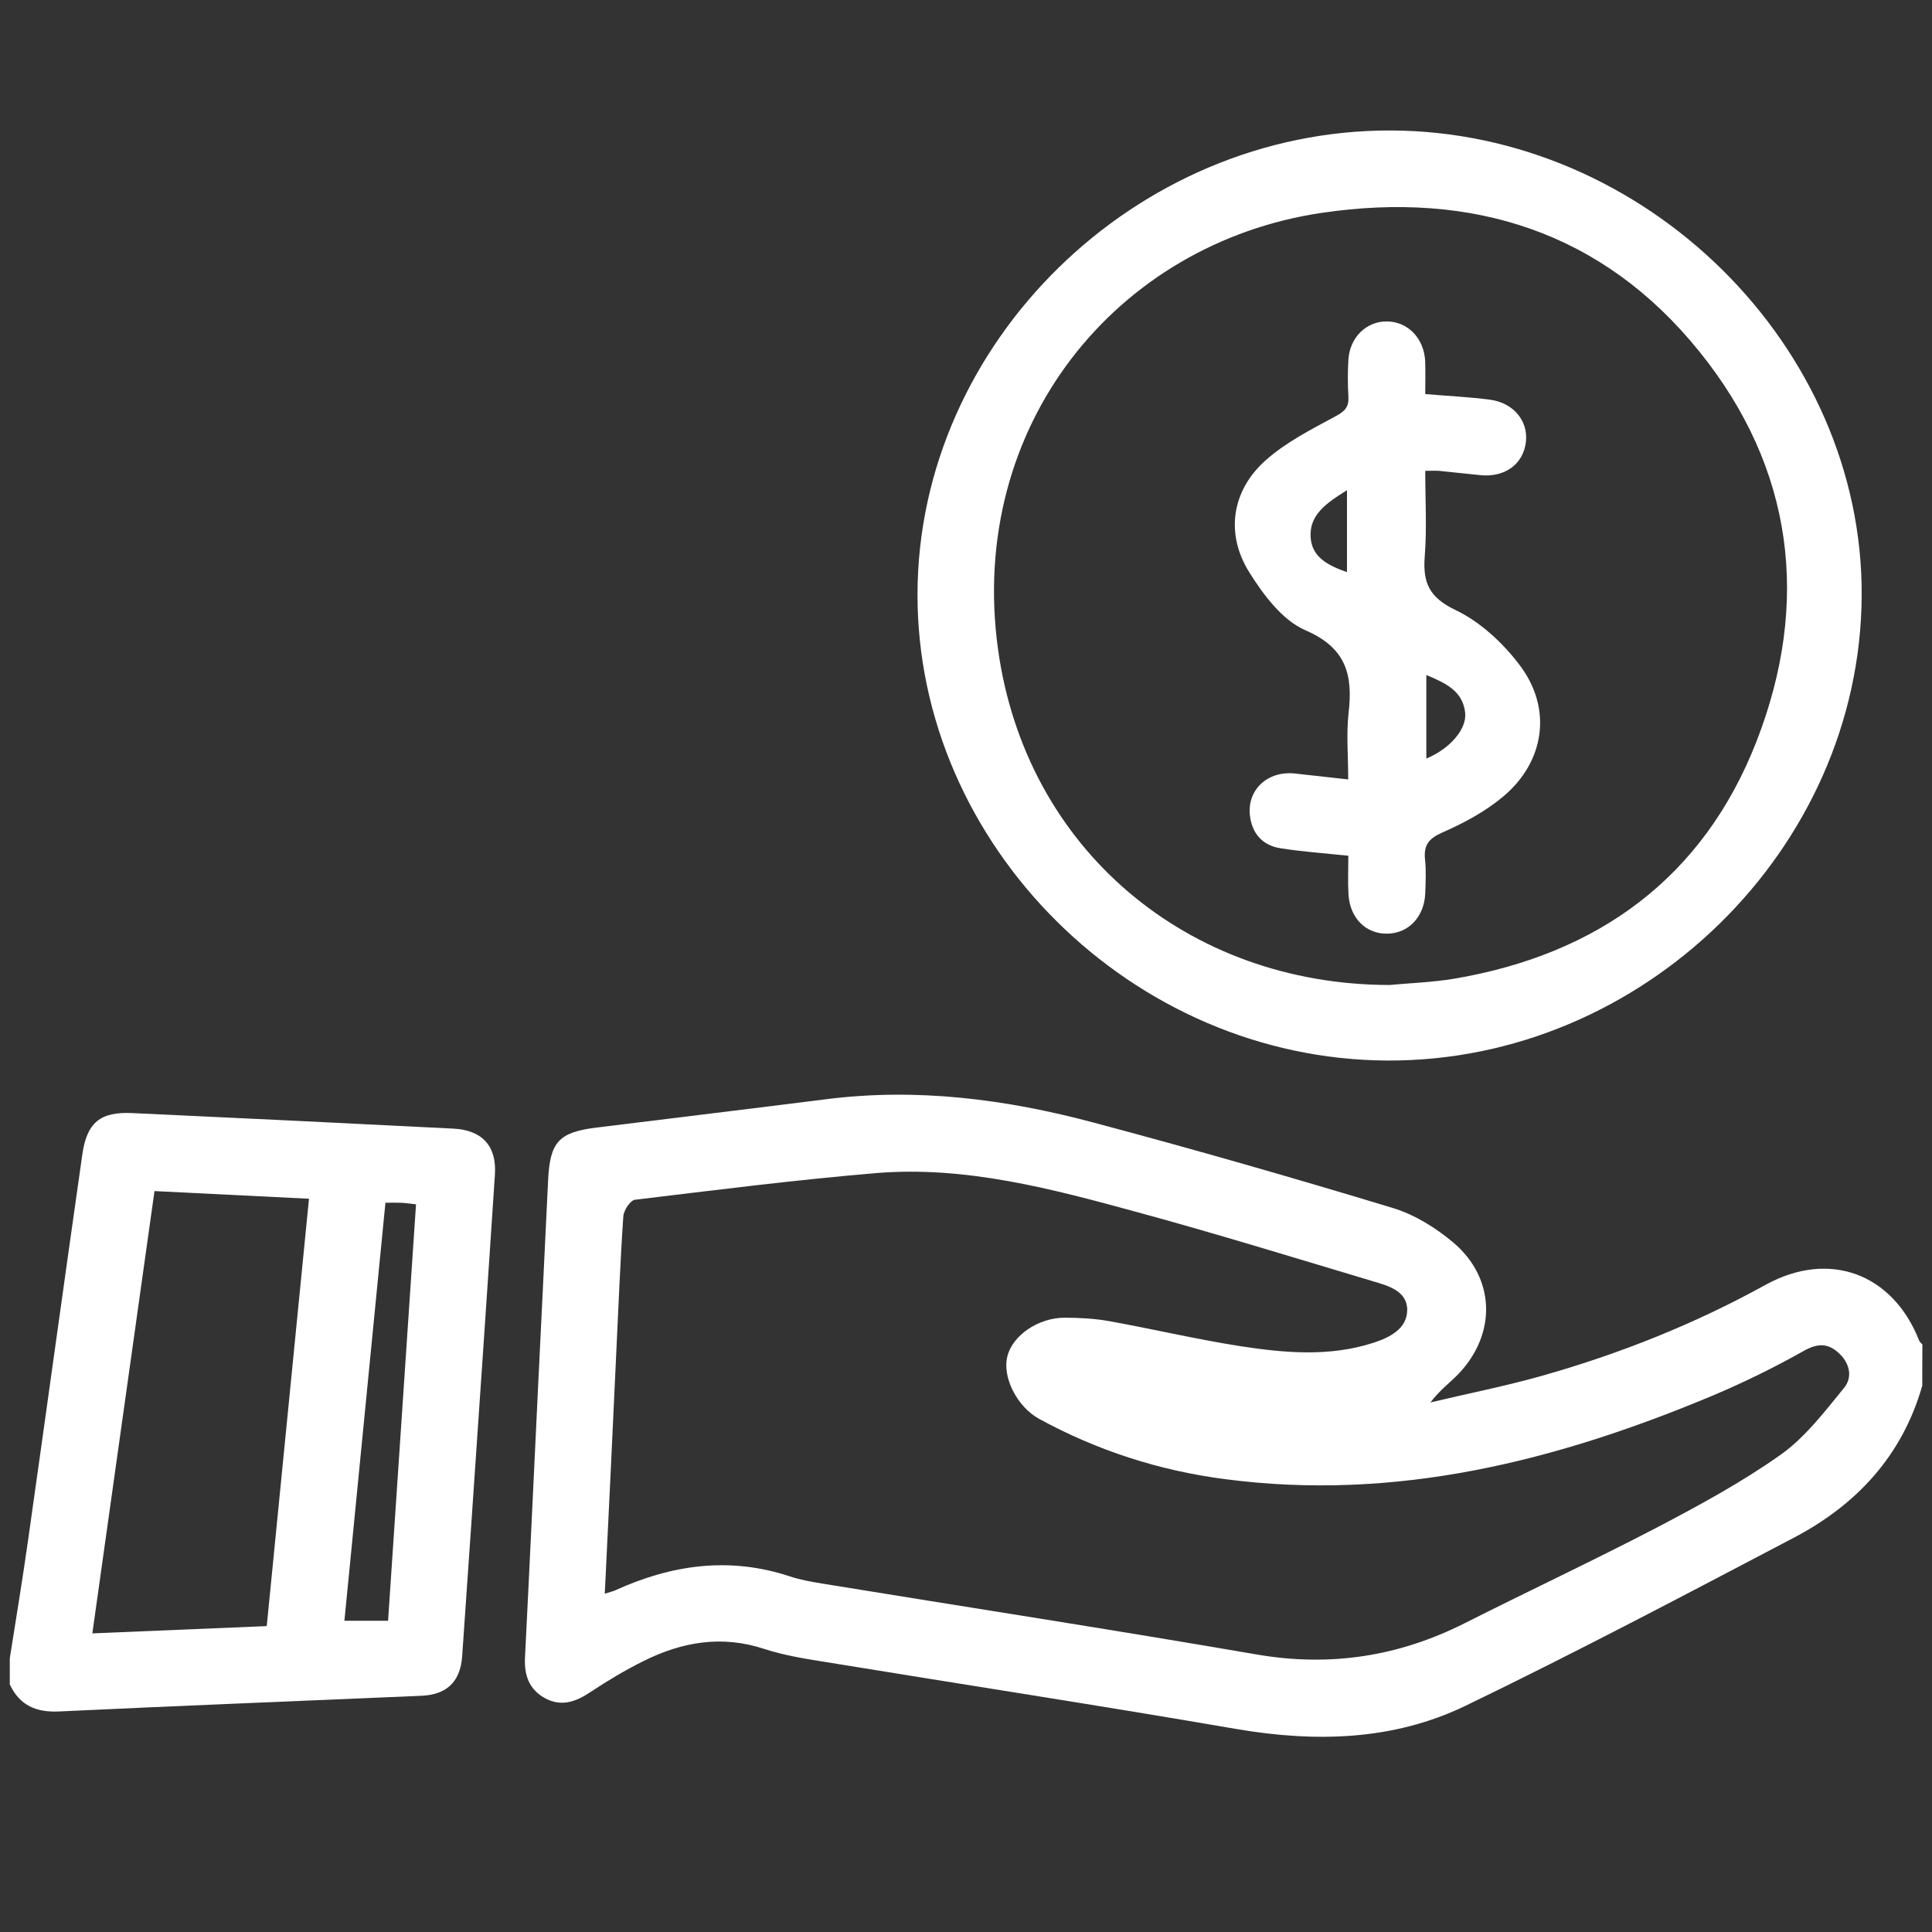
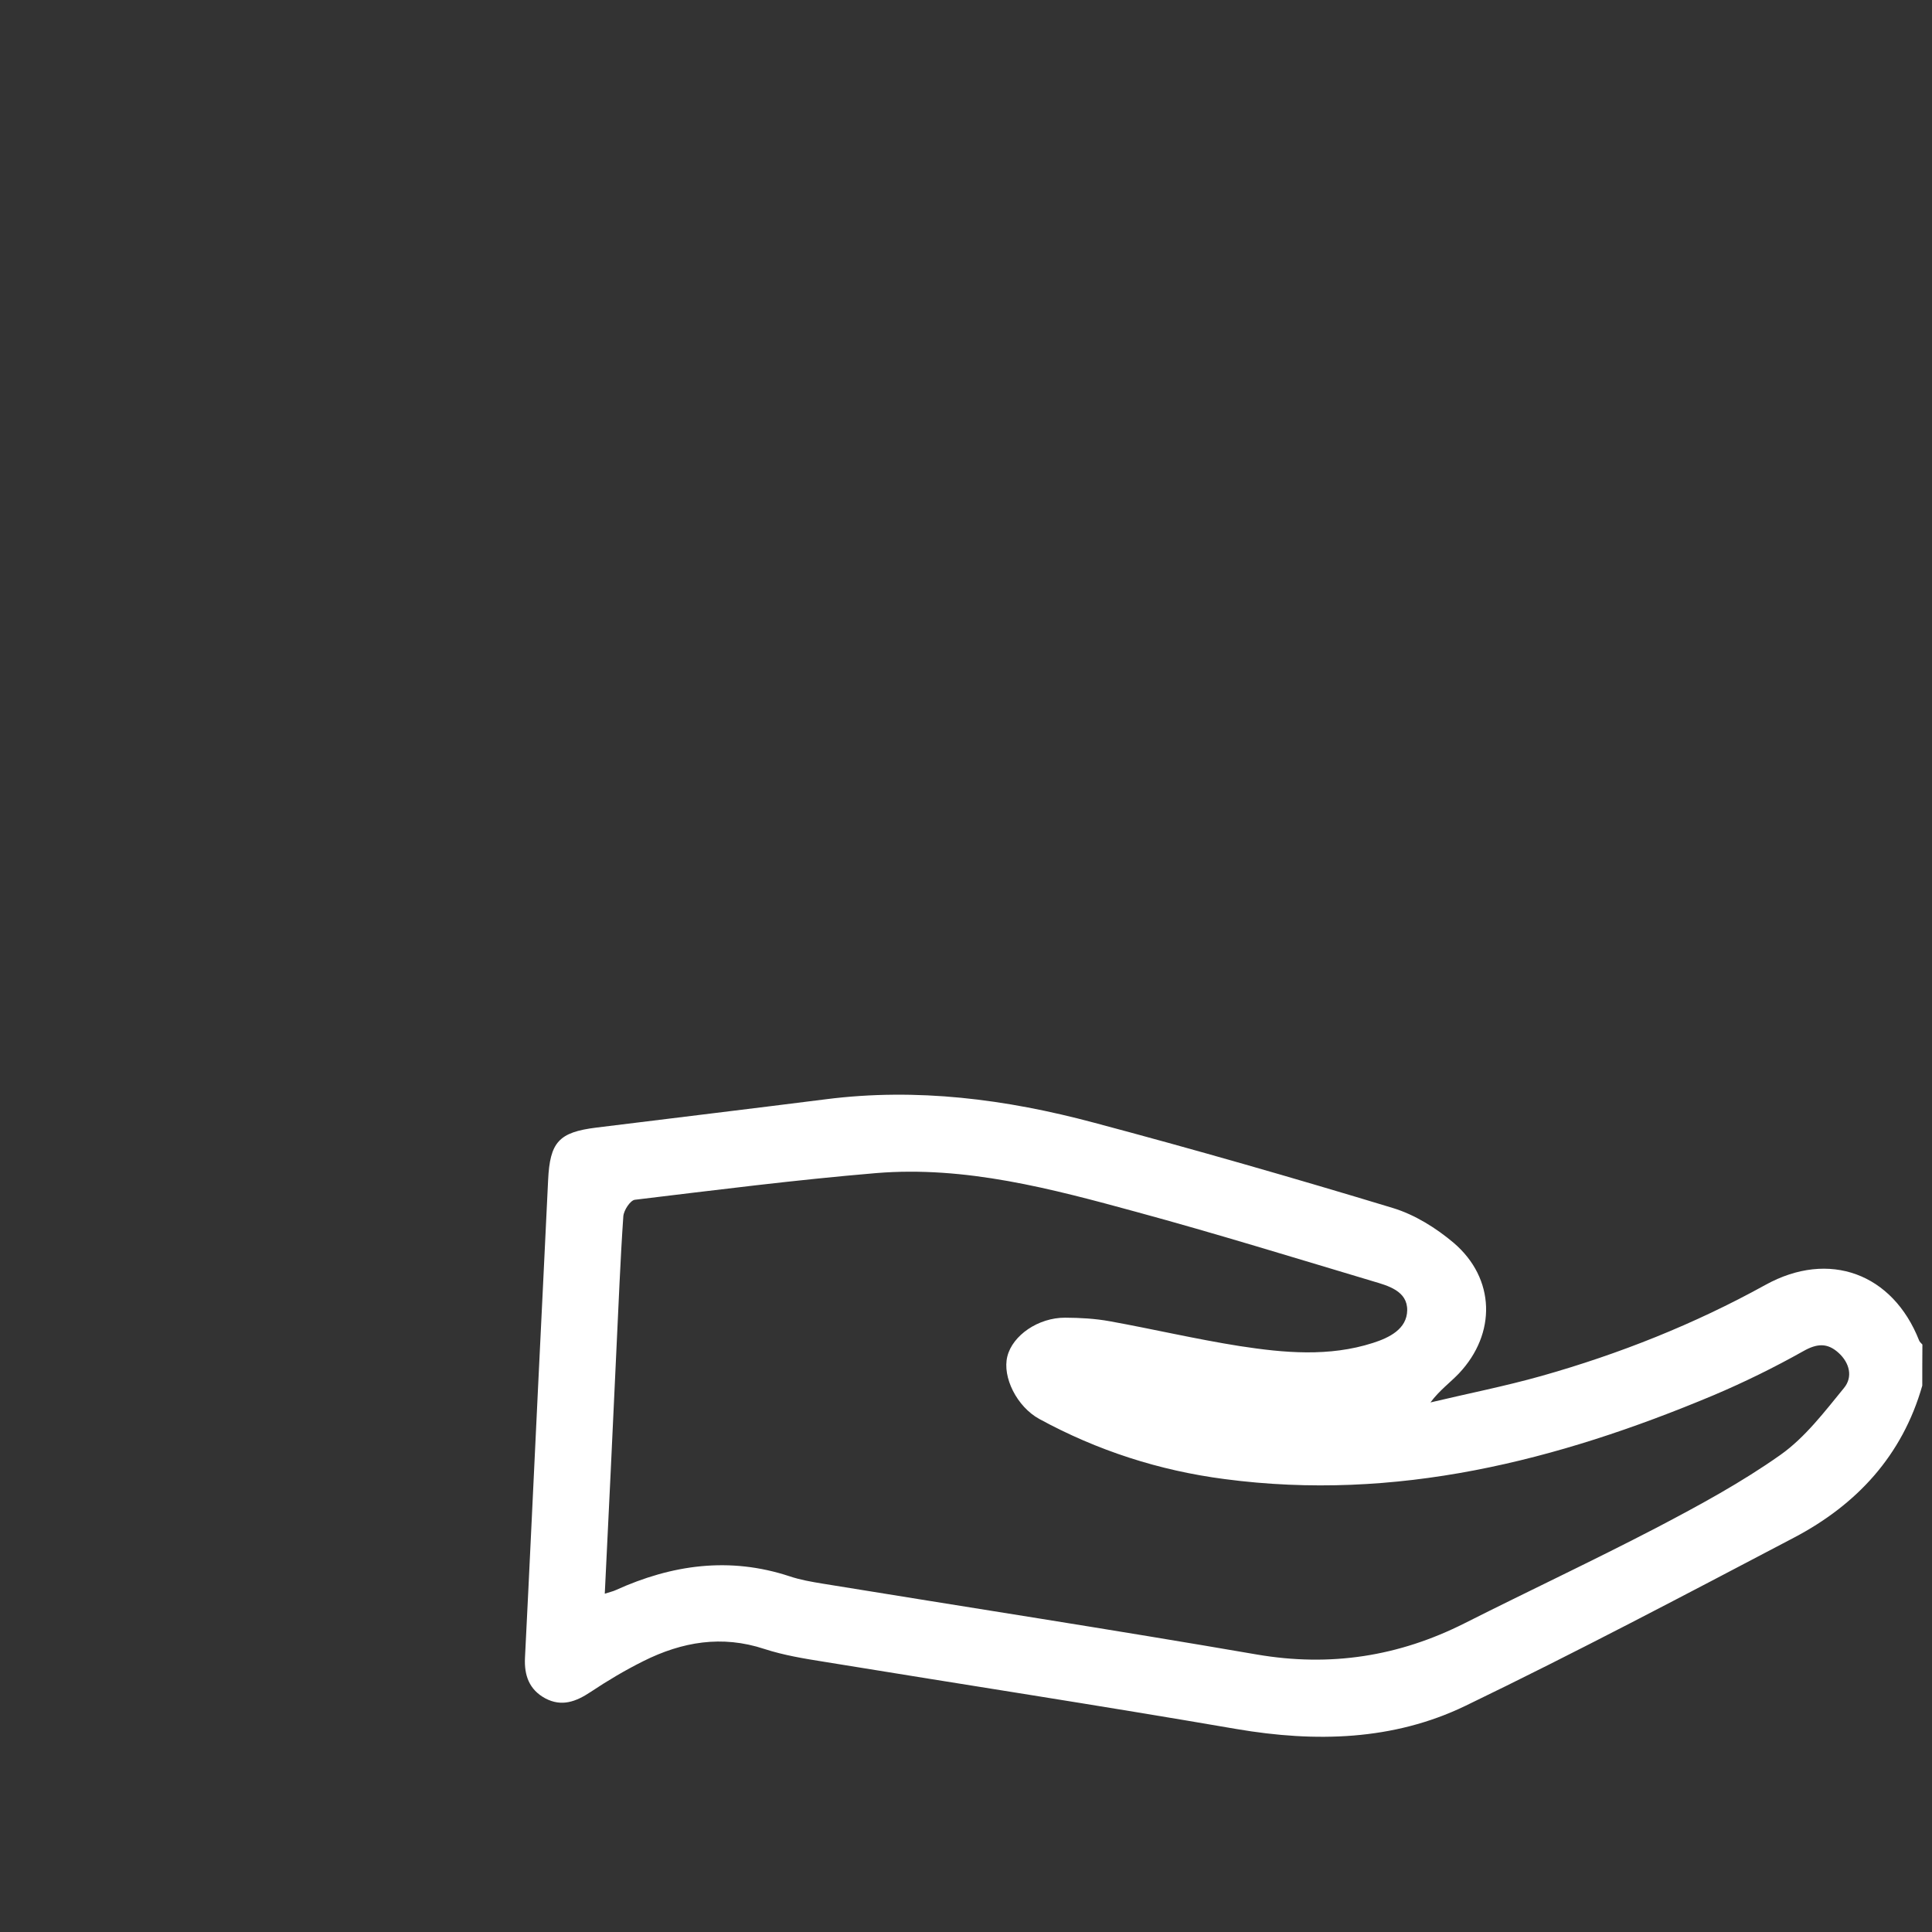
<svg xmlns="http://www.w3.org/2000/svg" width="30" height="30" viewBox="0 0 30 30" fill="none">
  <rect x="0" y="0" width="30" height="30" fill="#333333" stroke="none" />
  <path fill-rule="evenodd" clip-rule="evenodd" d="M29.849 21.516C29.539 22.604 28.829 23.367 27.852 23.879C26.161 24.767 24.471 25.659 22.751 26.49C21.633 27.028 20.429 27.057 19.205 26.849C17.074 26.482 14.937 26.154 12.803 25.805C12.489 25.755 12.17 25.703 11.869 25.605C11.21 25.387 10.591 25.494 9.992 25.793C9.707 25.935 9.433 26.098 9.169 26.274C8.942 26.425 8.721 26.506 8.467 26.372C8.217 26.236 8.138 26.015 8.152 25.739C8.223 24.339 8.287 22.939 8.355 21.54C8.406 20.469 8.461 19.399 8.511 18.326C8.539 17.735 8.676 17.581 9.261 17.509C10.45 17.362 11.638 17.219 12.826 17.069C14.239 16.889 15.623 17.068 16.984 17.432C18.539 17.846 20.089 18.291 21.629 18.758C21.97 18.862 22.301 19.069 22.574 19.3C23.22 19.853 23.239 20.708 22.653 21.328C22.516 21.471 22.352 21.589 22.212 21.777C22.787 21.64 23.367 21.526 23.935 21.366C25.145 21.024 26.309 20.562 27.413 19.952C28.403 19.405 29.391 19.775 29.8 20.815C29.808 20.838 29.833 20.857 29.851 20.878C29.849 21.09 29.849 21.304 29.849 21.516ZM9.391 24.747C9.469 24.721 9.516 24.712 9.559 24.692C10.434 24.295 11.329 24.169 12.262 24.477C12.426 24.532 12.599 24.562 12.77 24.59C15.019 24.957 17.272 25.304 19.516 25.691C20.658 25.887 21.722 25.721 22.746 25.204C23.737 24.704 24.743 24.232 25.727 23.72C26.383 23.376 27.042 23.019 27.647 22.591C28.03 22.32 28.331 21.922 28.633 21.553C28.773 21.384 28.723 21.164 28.548 21.006C28.376 20.85 28.215 20.86 28.003 20.98C27.549 21.235 27.079 21.466 26.601 21.668C24.173 22.686 21.675 23.319 19.015 22.967C18 22.835 17.038 22.524 16.139 22.034C15.791 21.844 15.561 21.384 15.642 21.062C15.723 20.736 16.122 20.459 16.541 20.461C16.771 20.462 17.005 20.475 17.231 20.516C17.906 20.638 18.573 20.795 19.251 20.902C19.939 21.008 20.637 21.072 21.319 20.853C21.572 20.772 21.847 20.638 21.851 20.345C21.854 20.046 21.556 19.965 21.318 19.895C20.096 19.53 18.88 19.154 17.651 18.82C16.329 18.459 14.993 18.101 13.602 18.216C12.352 18.321 11.105 18.48 9.858 18.63C9.787 18.639 9.686 18.793 9.679 18.886C9.631 19.58 9.605 20.277 9.571 20.971C9.514 22.215 9.454 23.461 9.391 24.747Z" fill="white" />
-   <path fill-rule="evenodd" clip-rule="evenodd" d="M0.152 25.75C0.249 25.133 0.352 24.515 0.439 23.895C0.721 21.907 0.994 19.917 1.278 17.929C1.349 17.429 1.556 17.26 2.058 17.284C3.718 17.36 5.377 17.441 7.037 17.525C7.486 17.547 7.714 17.794 7.685 18.237C7.565 20.068 7.439 21.899 7.314 23.729C7.269 24.395 7.223 25.06 7.176 25.724C7.147 26.114 6.937 26.315 6.544 26.332C4.672 26.413 2.799 26.486 0.927 26.575C0.566 26.594 0.307 26.486 0.152 26.155C0.152 26.021 0.152 25.885 0.152 25.75ZM1.434 25.363C2.351 25.324 3.242 25.287 4.142 25.25C4.362 23.021 4.578 20.833 4.798 18.614C3.987 18.574 3.202 18.535 2.399 18.495C2.077 20.793 1.759 23.056 1.434 25.363ZM6.026 25.167C6.171 23.004 6.315 20.862 6.46 18.701C6.363 18.689 6.297 18.68 6.232 18.677C6.157 18.674 6.082 18.676 5.985 18.676C5.771 20.855 5.559 23.01 5.348 25.167C5.599 25.167 5.799 25.167 6.026 25.167Z" fill="white" />
-   <path fill-rule="evenodd" clip-rule="evenodd" d="M21.593 2.026C25.553 2.036 28.933 5.378 28.908 9.256C28.884 13.183 25.509 16.486 21.542 16.468C17.58 16.45 14.237 13.128 14.247 9.22C14.257 5.319 17.63 2.017 21.593 2.026ZM21.574 15.295C21.91 15.264 22.249 15.253 22.582 15.197C24.811 14.819 26.448 13.631 27.274 11.515C28.114 9.359 27.854 7.271 26.383 5.453C24.881 3.593 22.853 2.961 20.525 3.305C17.337 3.776 15.017 6.616 15.498 10.087C15.93 13.187 18.442 15.29 21.574 15.295Z" fill="white" />
-   <path fill-rule="evenodd" clip-rule="evenodd" d="M22.131 6.119C22.49 6.15 22.818 6.164 23.14 6.207C23.502 6.255 23.733 6.539 23.694 6.863C23.653 7.209 23.367 7.417 22.985 7.378C22.774 7.356 22.563 7.333 22.352 7.312C22.294 7.307 22.237 7.311 22.131 7.311C22.131 7.763 22.158 8.205 22.123 8.642C22.092 9.051 22.194 9.278 22.602 9.473C22.984 9.655 23.336 9.982 23.596 10.326C24.108 11 23.99 11.826 23.339 12.371C23.063 12.602 22.73 12.781 22.399 12.926C22.182 13.021 22.104 13.126 22.128 13.35C22.147 13.522 22.137 13.698 22.131 13.872C22.116 14.237 21.872 14.493 21.542 14.498C21.209 14.503 20.961 14.257 20.939 13.887C20.928 13.687 20.937 13.485 20.937 13.288C20.565 13.249 20.219 13.225 19.88 13.171C19.599 13.126 19.439 12.938 19.408 12.656C19.367 12.258 19.688 11.966 20.106 12.011C20.364 12.039 20.623 12.068 20.935 12.103C20.935 11.736 20.904 11.399 20.941 11.069C21.01 10.477 20.903 10.059 20.269 9.786C19.914 9.632 19.62 9.24 19.401 8.89C19.025 8.293 19.123 7.622 19.649 7.151C19.965 6.868 20.361 6.668 20.74 6.463C20.882 6.386 20.947 6.322 20.938 6.162C20.927 5.97 20.926 5.775 20.938 5.583C20.961 5.237 21.217 4.99 21.533 4.991C21.861 4.992 22.116 5.256 22.13 5.613C22.136 5.776 22.131 5.939 22.131 6.119ZM22.148 10.482C22.148 10.939 22.148 11.355 22.148 11.779C22.509 11.63 22.78 11.323 22.751 11.067C22.714 10.731 22.451 10.607 22.148 10.482ZM20.916 7.612C20.597 7.811 20.326 7.994 20.352 8.348C20.373 8.654 20.626 8.783 20.916 8.884C20.916 8.46 20.916 8.064 20.916 7.612Z" fill="white" />
</svg>